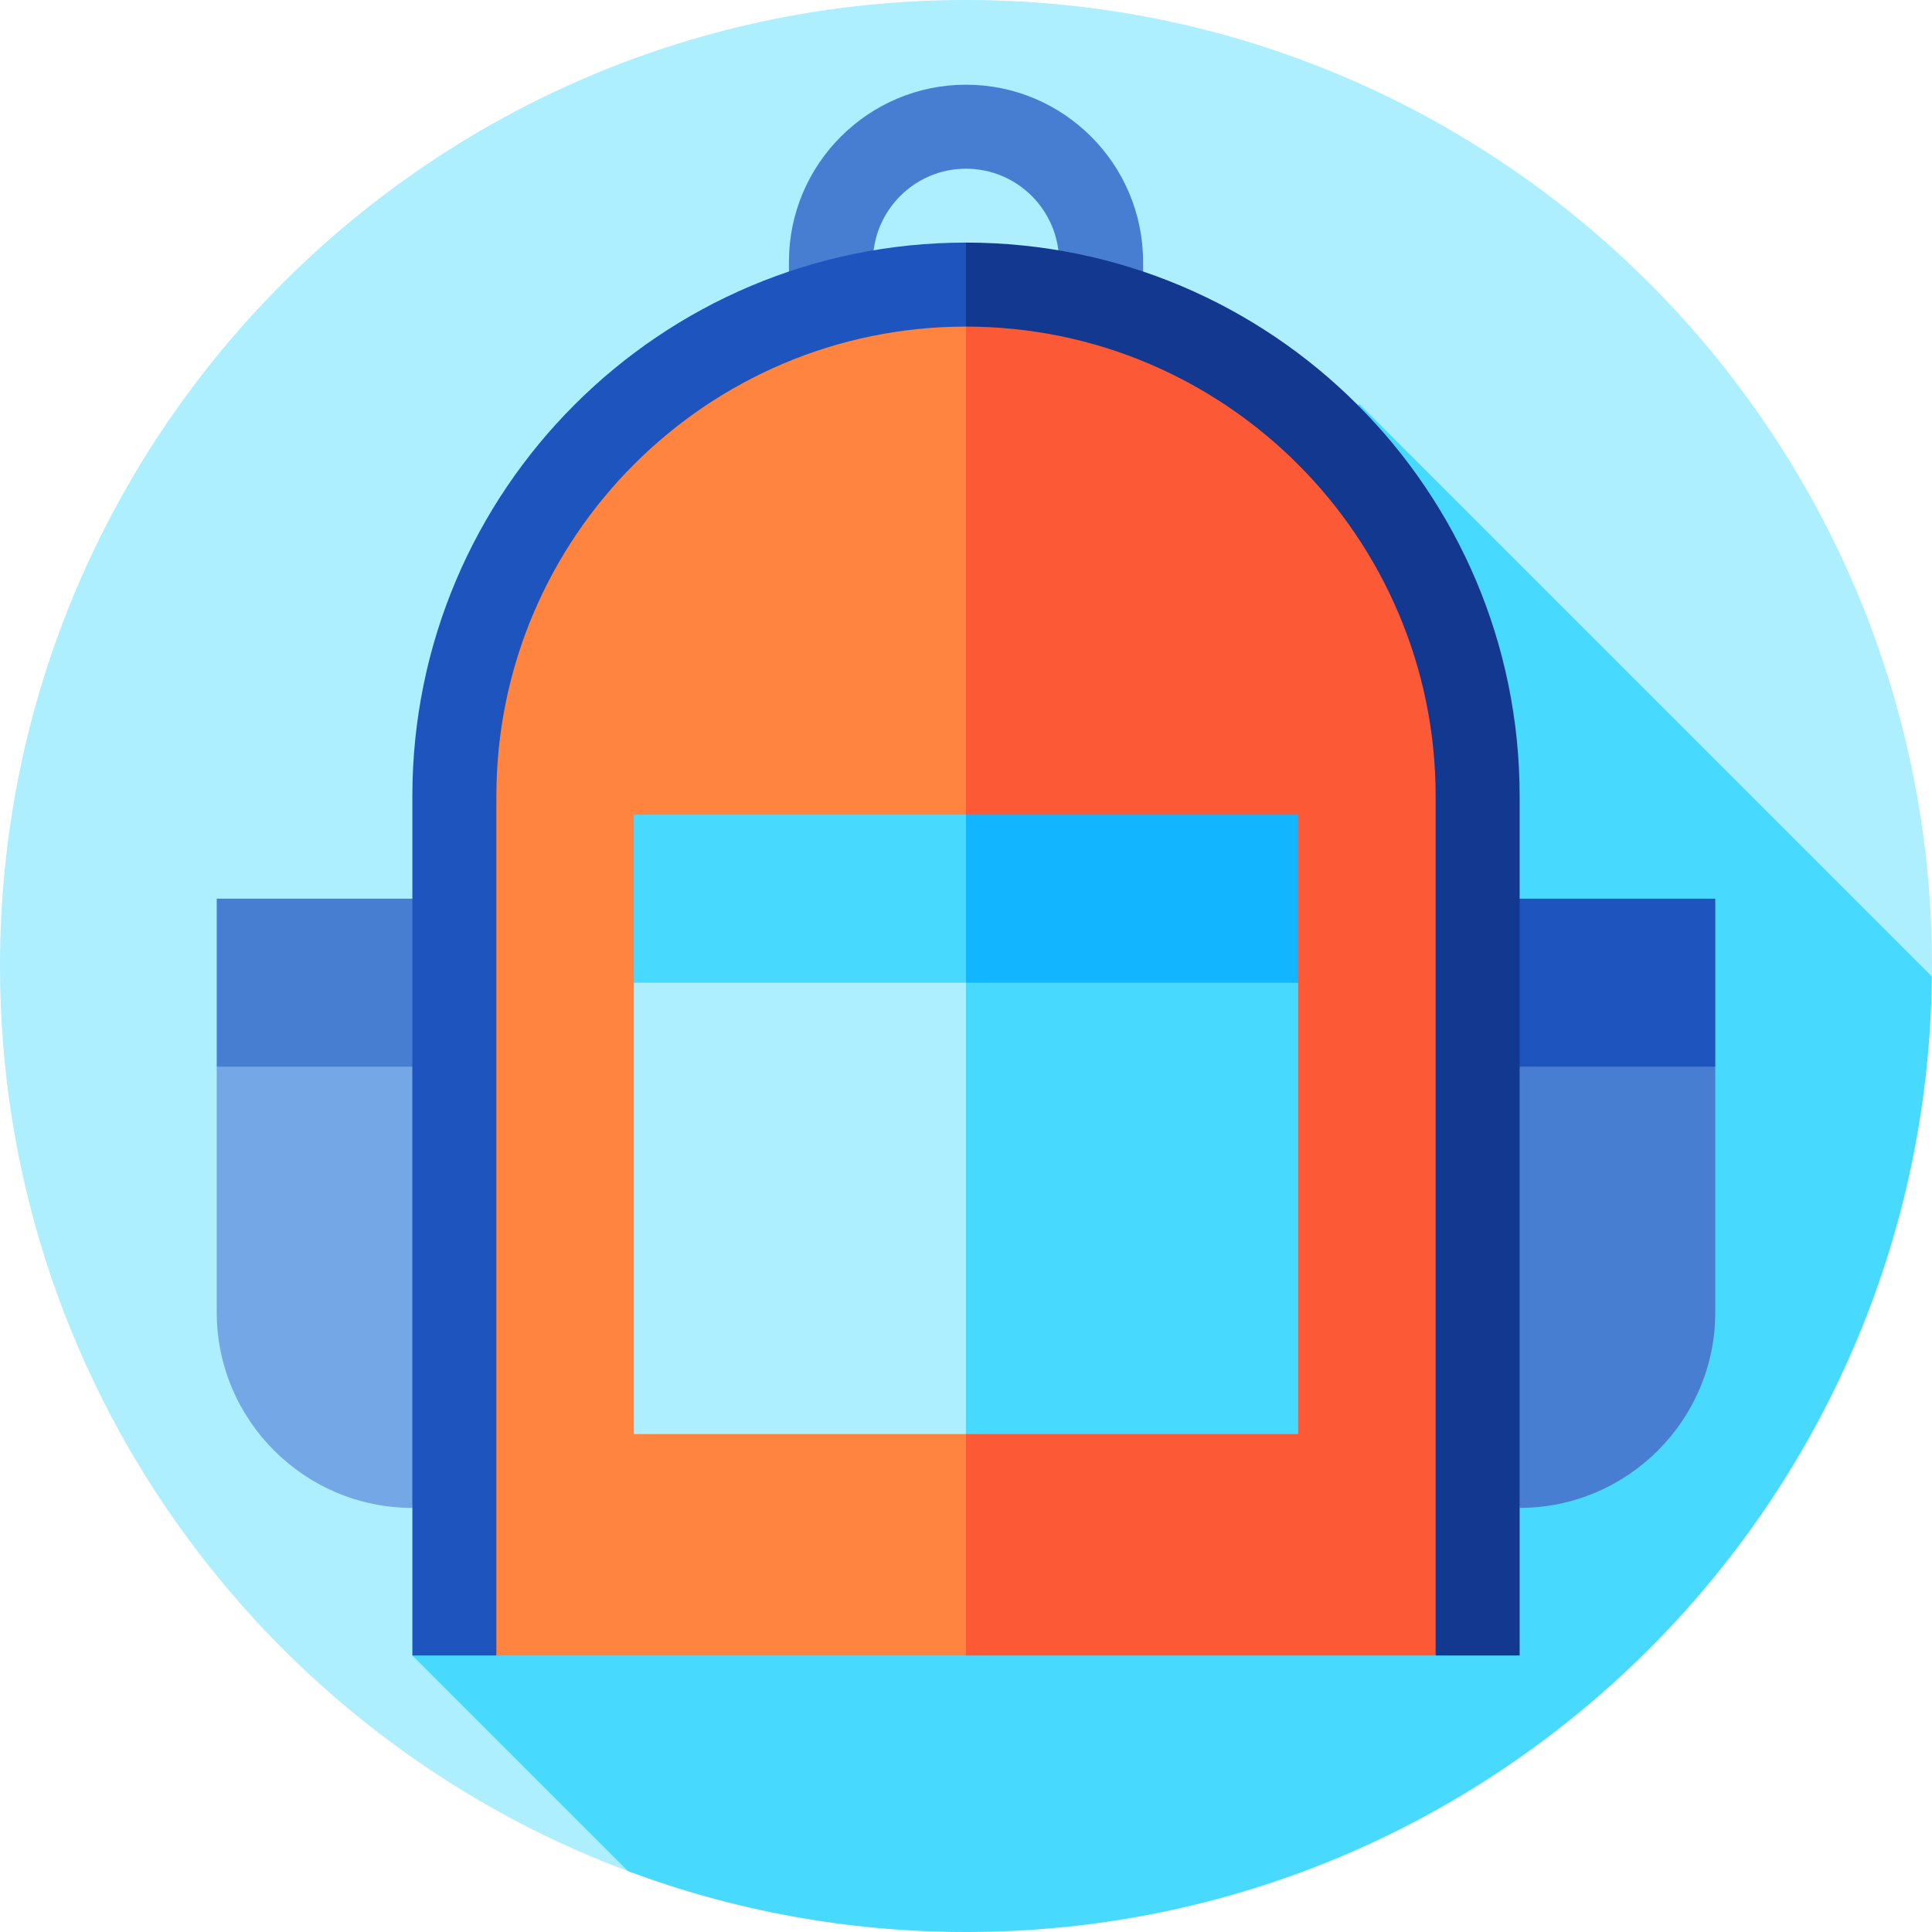
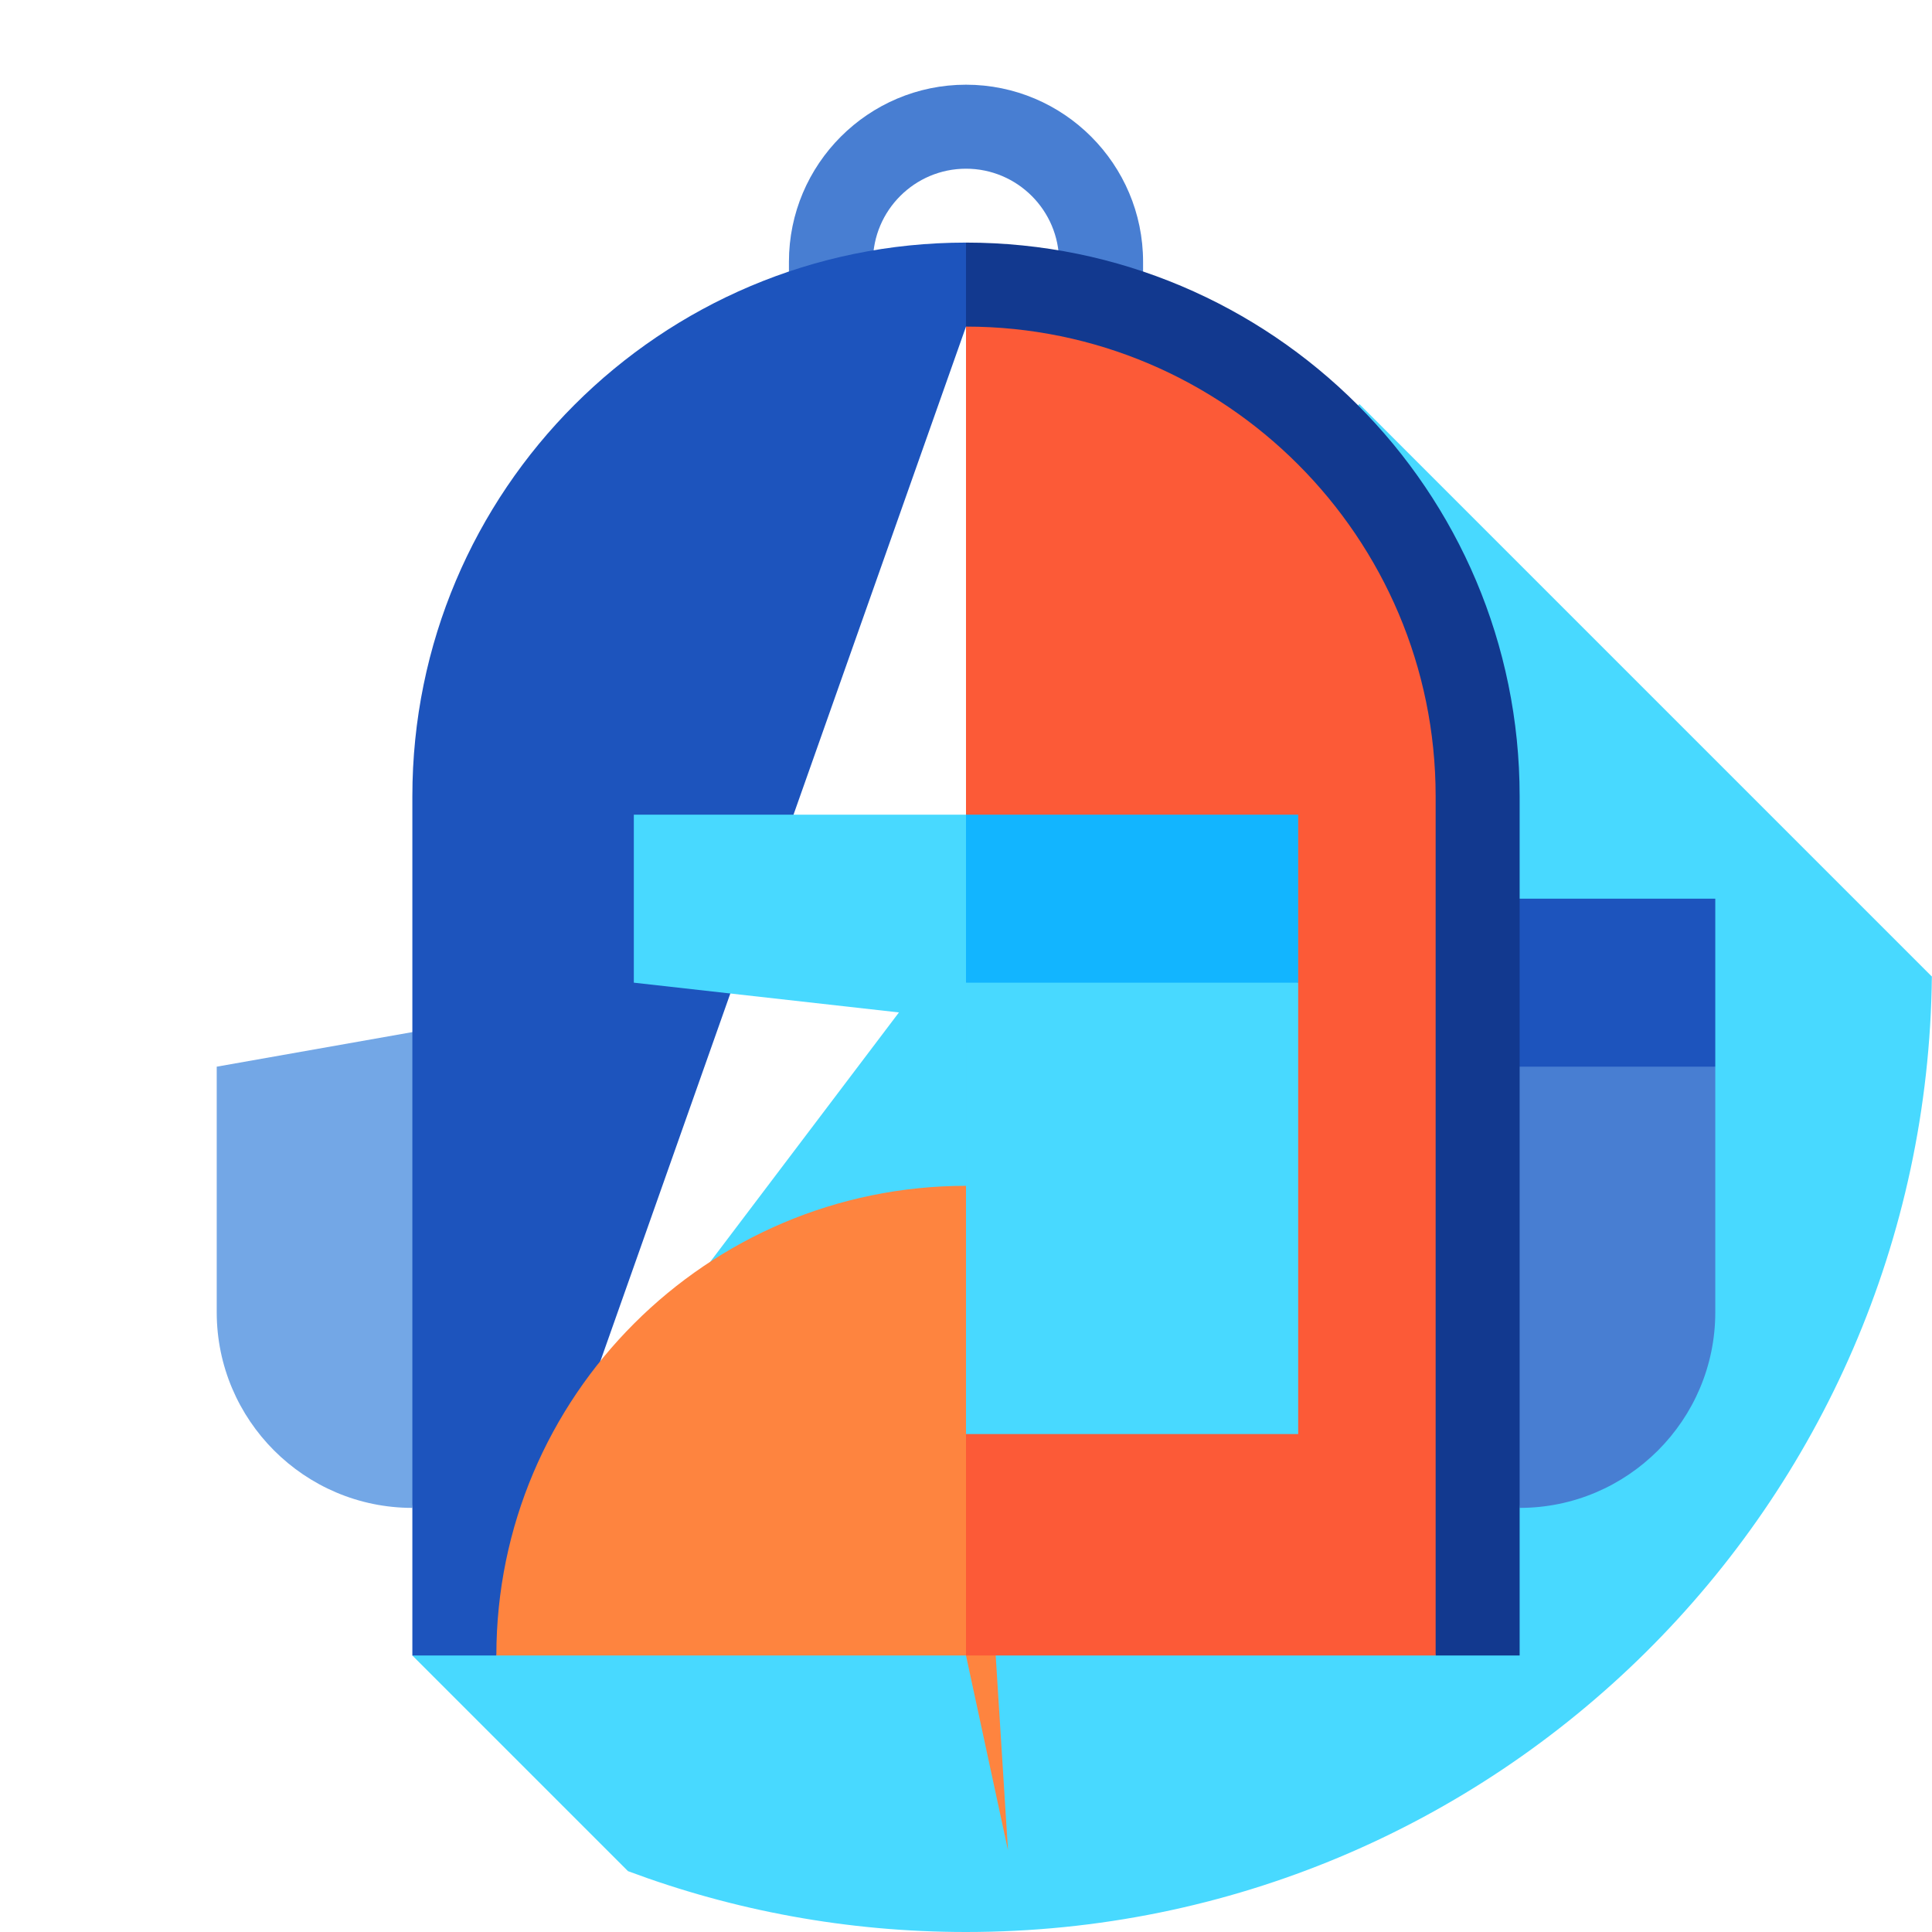
<svg xmlns="http://www.w3.org/2000/svg" version="1.1" id="Layer_1" viewBox="0 0 460 460" xml:space="preserve">
  <g id="XMLID_868_">
-     <path id="XMLID_869_" style="fill:#ADEEFF;" d="M149.523,445.513l310.345-213.096c0.034,0.018,0.066,0.035,0.1,0.053   c0.009-0.824,0.031-1.644,0.031-2.47C460,102.975,357.026,0,230.001,0s-230,102.975-230,230   C0.001,328.714,62.195,412.891,149.523,445.513z" />
    <path id="XMLID_870_" style="fill:#48D9FF;" d="M459.969,232.47c-0.034-0.018-0.066-0.035-0.1-0.053L323.643,96.19L98.181,394.17   l51.343,51.343c25.05,9.359,52.163,14.487,80.477,14.487C356.201,460,458.643,358.355,459.969,232.47z" />
    <path id="XMLID_871_" style="fill:#487ED2;" d="M272.161,91.167h-20v-28.84c0-12.219-9.941-22.16-22.16-22.16   s-22.16,9.941-22.16,22.16v28.84h-20v-28.84c0-23.247,18.913-42.16,42.16-42.16s42.16,18.913,42.16,42.16V91.167z" />
    <path id="XMLID_872_" style="fill:#487ED2;" d="M408.401,253.97v58.47c0,25.68-20.9,46.58-46.58,46.58l-10-115.05L408.401,253.97z" />
    <rect id="XMLID_873_" x="351.82" y="213.97" style="fill:#1D54BD;" width="56.58" height="40" />
    <path id="XMLID_874_" style="fill:#73A7E6;" d="M108.181,243.97l-10,115.05c-25.68,0-46.58-20.9-46.58-46.58v-58.47L108.181,243.97   z" />
-     <rect id="XMLID_875_" x="51.601" y="213.97" style="fill:#487ED2;" width="56.58" height="40" />
    <path id="XMLID_876_" style="fill:#1D54BD;" d="M230.001,57.76l10,10l-10,10l-111.82,316.41h-20V189.59   C98.181,116.78,157.201,57.76,230.001,57.76z" />
-     <path id="XMLID_877_" style="fill:#FE843F;" d="M230.001,394.17h-111.82V189.59c0-61.66,50.16-111.83,111.82-111.83l10,158.205   L230.001,394.17z" />
+     <path id="XMLID_877_" style="fill:#FE843F;" d="M230.001,394.17h-111.82c0-61.66,50.16-111.83,111.82-111.83l10,158.205   L230.001,394.17z" />
    <path id="XMLID_878_" style="fill:#12398F;" d="M361.82,189.59v204.58h-20L230.001,77.76v-20   C302.8,57.76,361.82,116.78,361.82,189.59z" />
    <path id="XMLID_879_" style="fill:#FC5A37;" d="M341.82,189.59v204.58h-111.82V77.76C291.661,77.76,341.82,127.93,341.82,189.59z" />
    <polygon id="XMLID_880_" style="fill:#48D9FF;" points="230.001,193.97 240.001,243.97 150.911,233.97 150.911,193.97  " />
-     <polygon id="XMLID_881_" style="fill:#ADEEFF;" points="240.001,233.97 230.001,341.44 150.911,341.44 150.911,233.97  " />
    <polygon id="XMLID_882_" style="fill:#48D9FF;" points="309.091,233.97 309.091,341.44 230.001,341.44 230.001,233.97    269.546,223.97  " />
    <rect id="XMLID_883_" x="230.001" y="193.97" style="fill:#12B5FF;" width="79.09" height="40" />
  </g>
</svg>